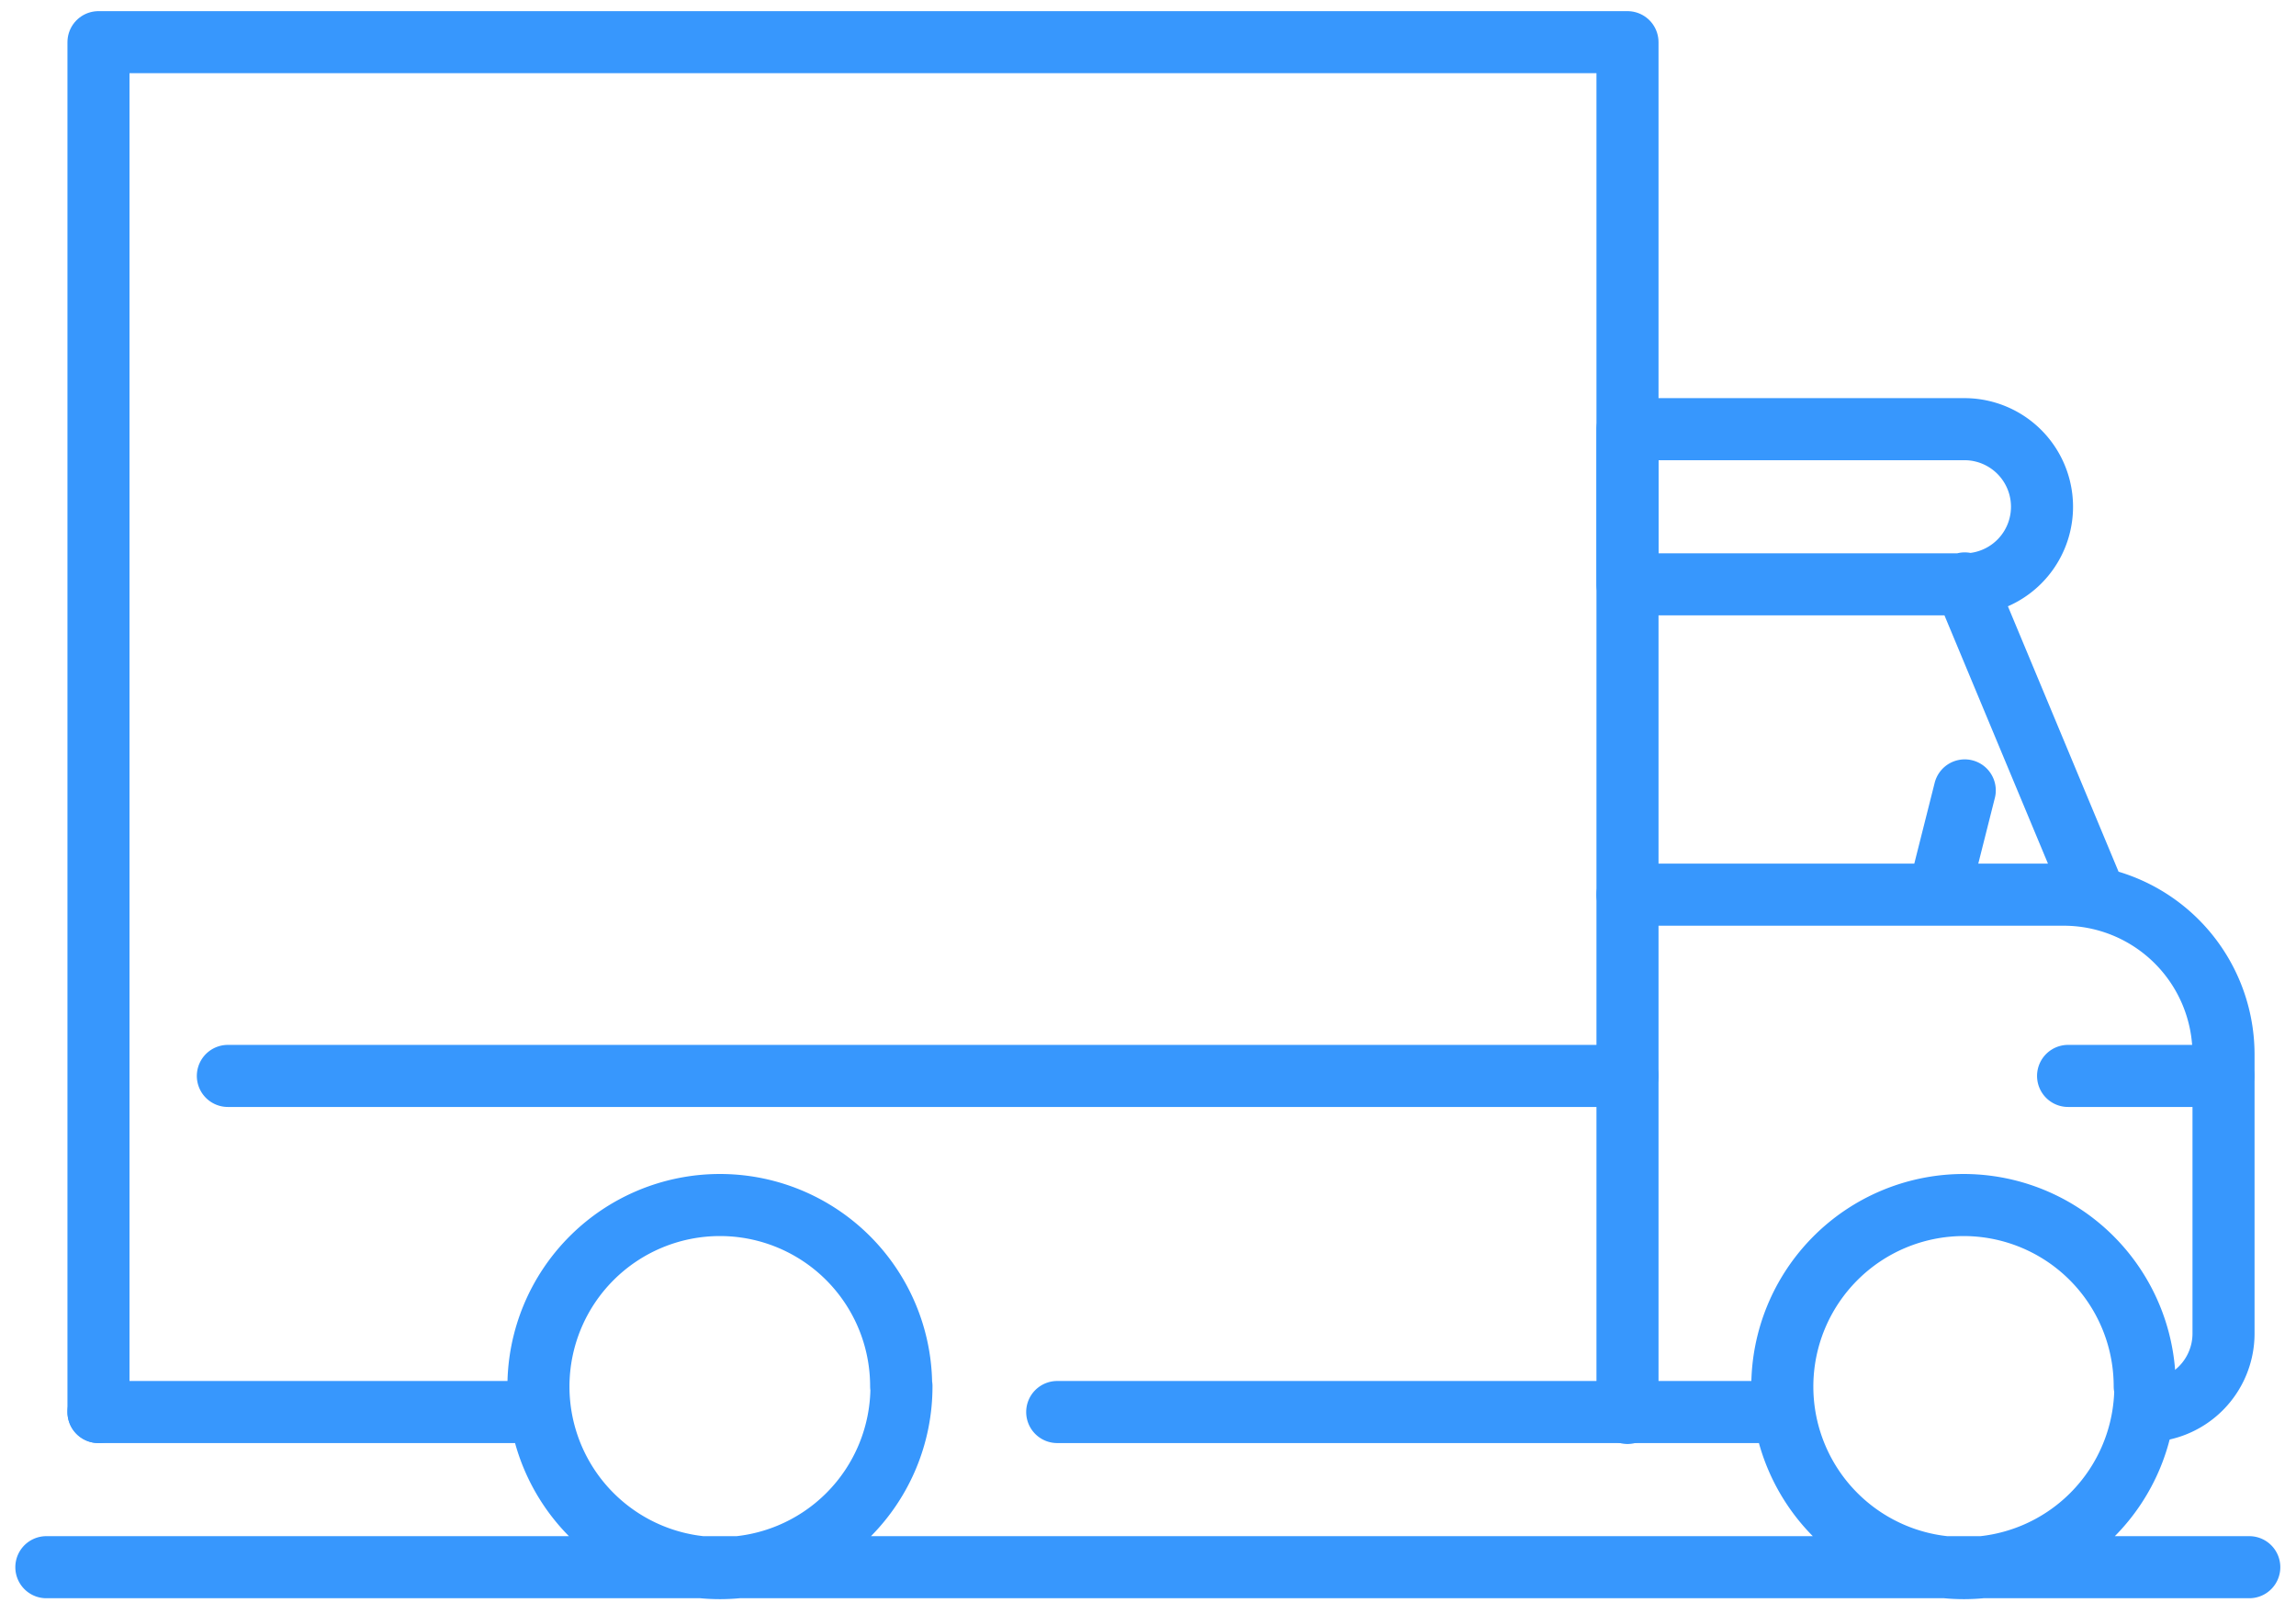
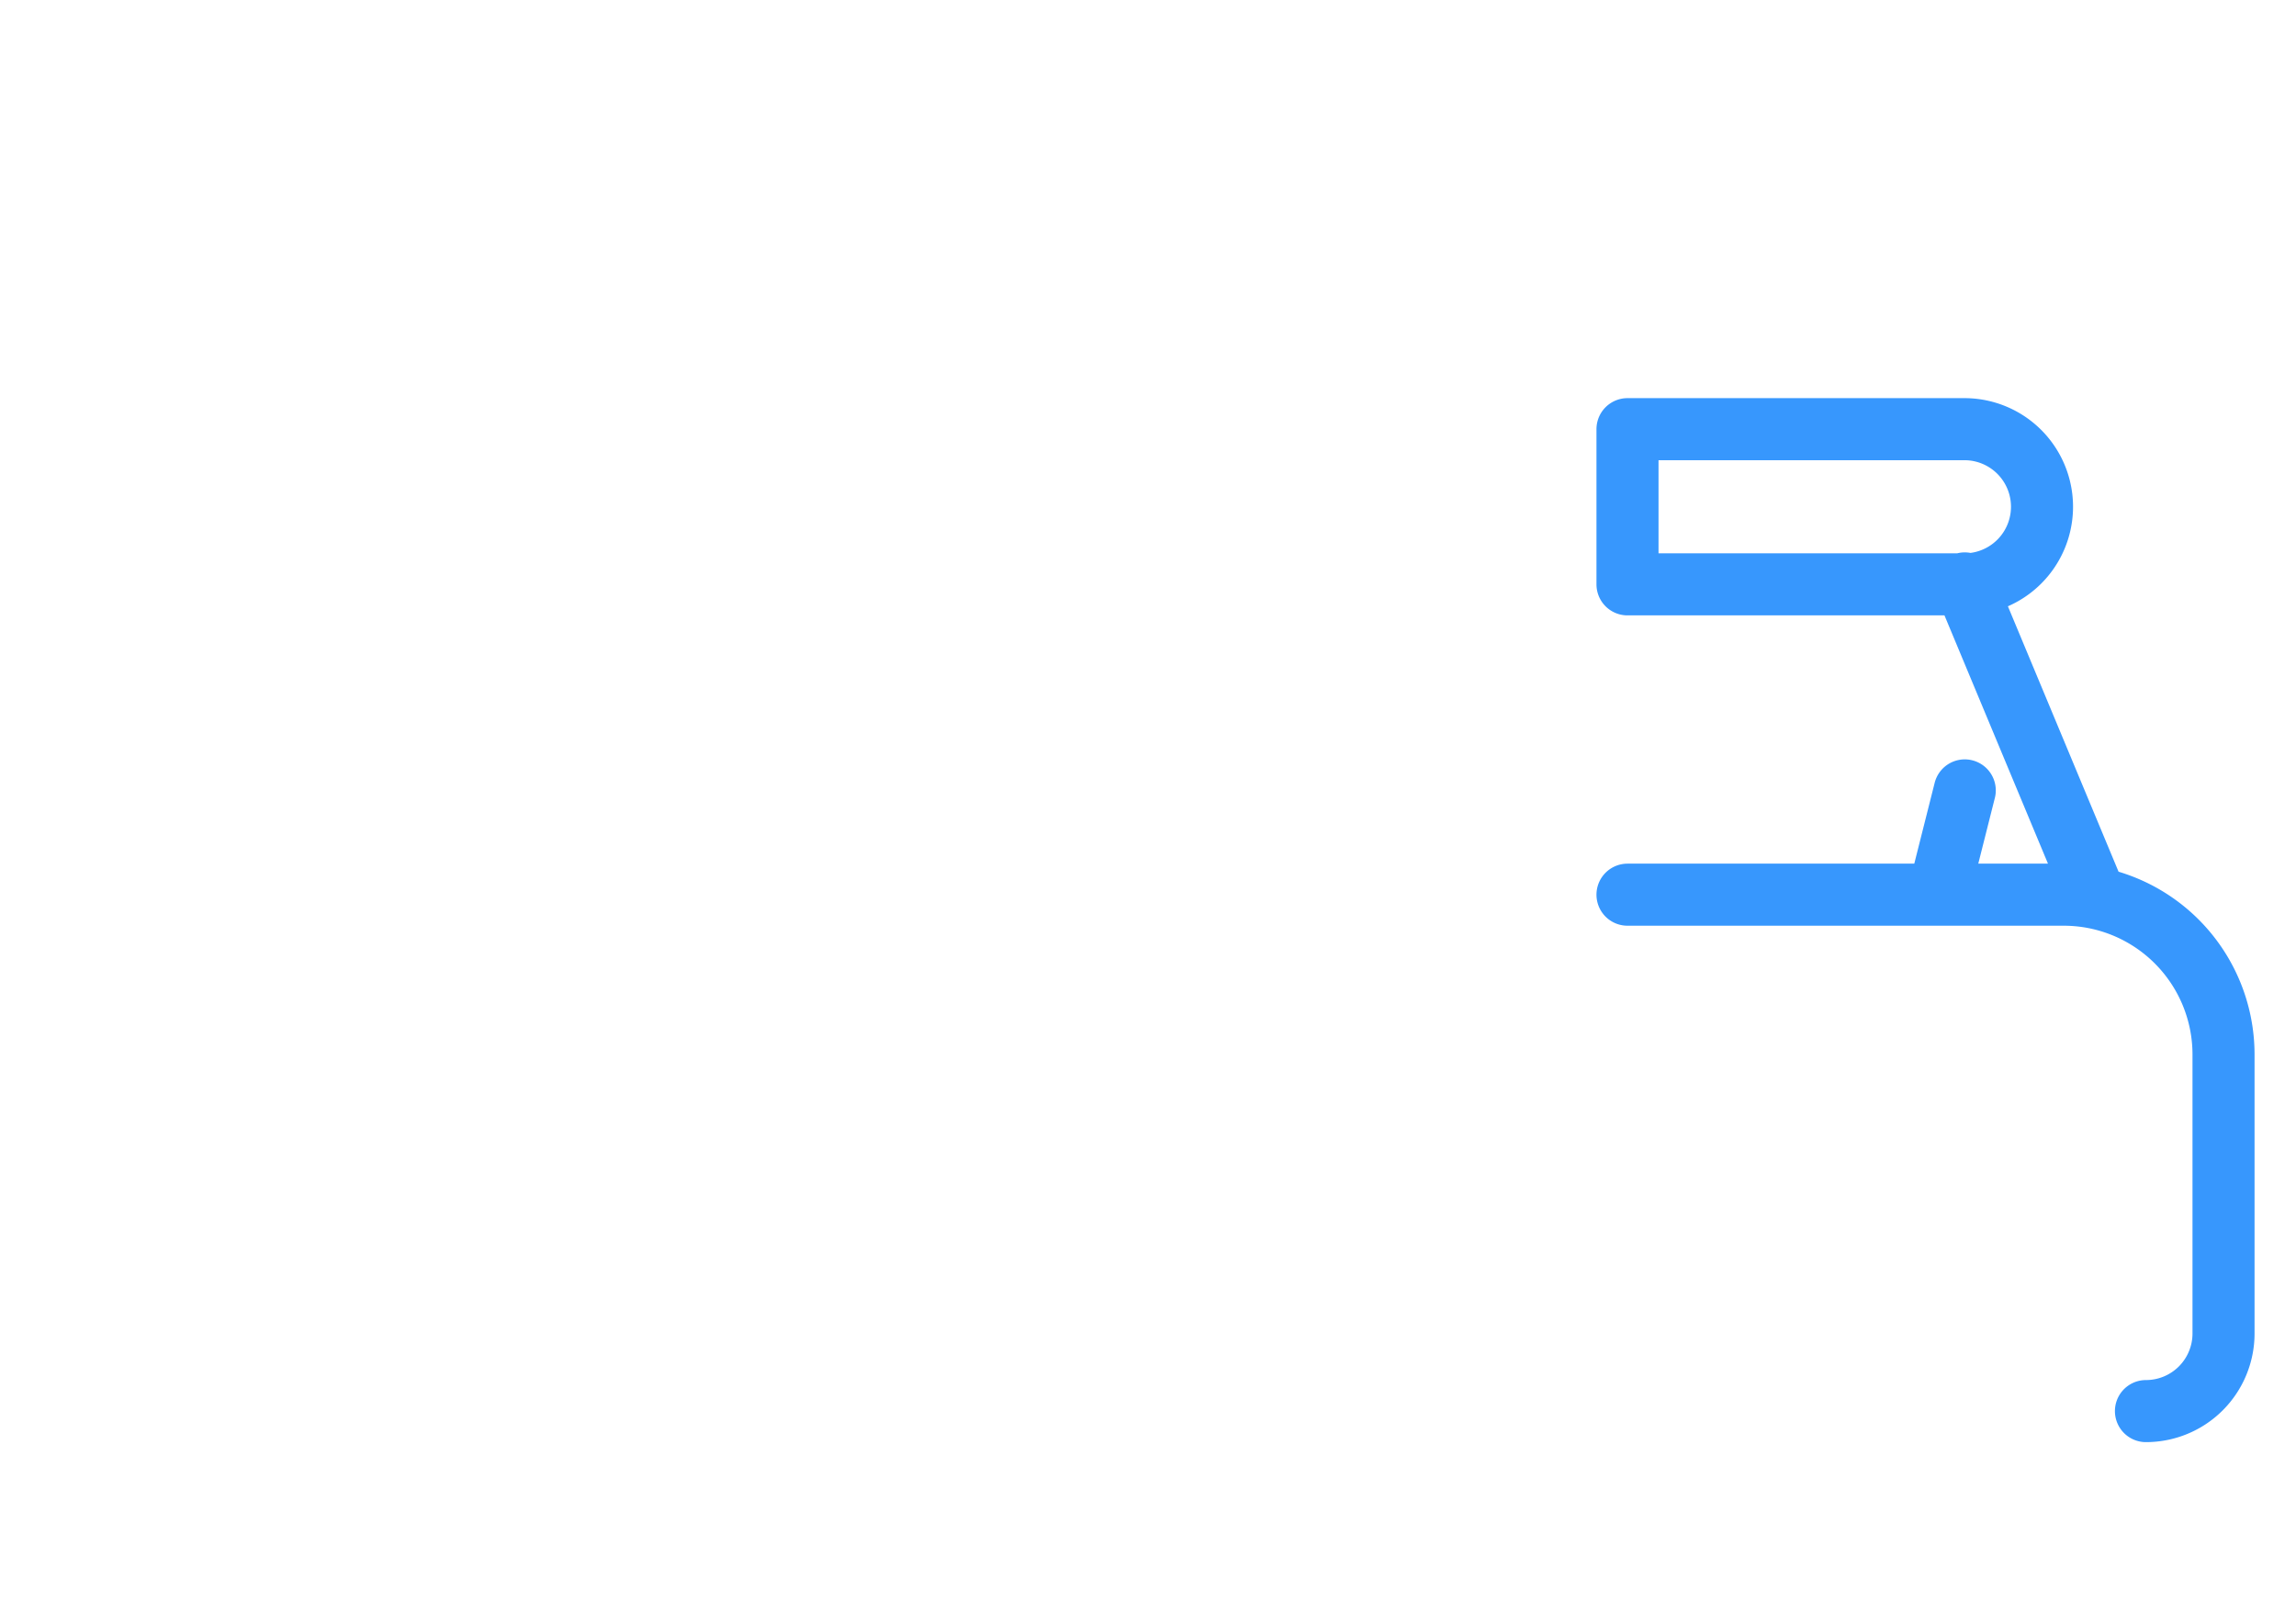
<svg xmlns="http://www.w3.org/2000/svg" width="74" height="52">
  <defs>
    <style>.a{isolation:isolate;}.b,.d{fill:none;}.b{stroke:#000;stroke-width:3px;}.c{fill:#fff;}.d{stroke:#3797fd;stroke-linecap:round;stroke-linejoin:round;stroke-width:2px;}</style>
  </defs>
  <title>Auto delivery</title>
  <g>
    <title>background</title>
-     <rect fill="none" id="canvas_background" height="54" width="76" y="-1" x="-1" />
  </g>
  <g>
    <title>Layer 1</title>
    <g id="svg_5">
-       <path id="svg_1" d="m3.174,45.499l14.2,0m16.7,0l23.39,0m-50.12,-10.83l45.11,0m14.2,0l5,0m-70.16,15.83l71,0m-3.35,-5.83a5.85,5.85 0 1 1 -5.86,-5.84l0,0a5.84,5.84 0 0 1 5.84,5.84l0.02,0zm-40.09,0a5.85,5.85 0 1 1 -5.86,-5.84l0,0a5.84,5.84 0 0 1 5.85,5.84l0.01,0z" class="d" />
-       <path id="svg_2" d="m3.174,45.499l0,-44.14l49.28,0l0,44.17" class="d" />
      <path id="svg_3" d="m63.314,18.829l-10.86,0l0,-5l10.86,0a2.5,2.5 0 0 1 0,5zm-10.86,10l14.06,0a5.15,5.15 0 0 1 5.15,5.14l0,0l0,9a2.5,2.5 0 0 1 -2.5,2.5l0,0m-5.84,-26.67l4.17,10m-4.17,-3.33l-0.84,3.33" class="d" />
    </g>
  </g>
</svg>